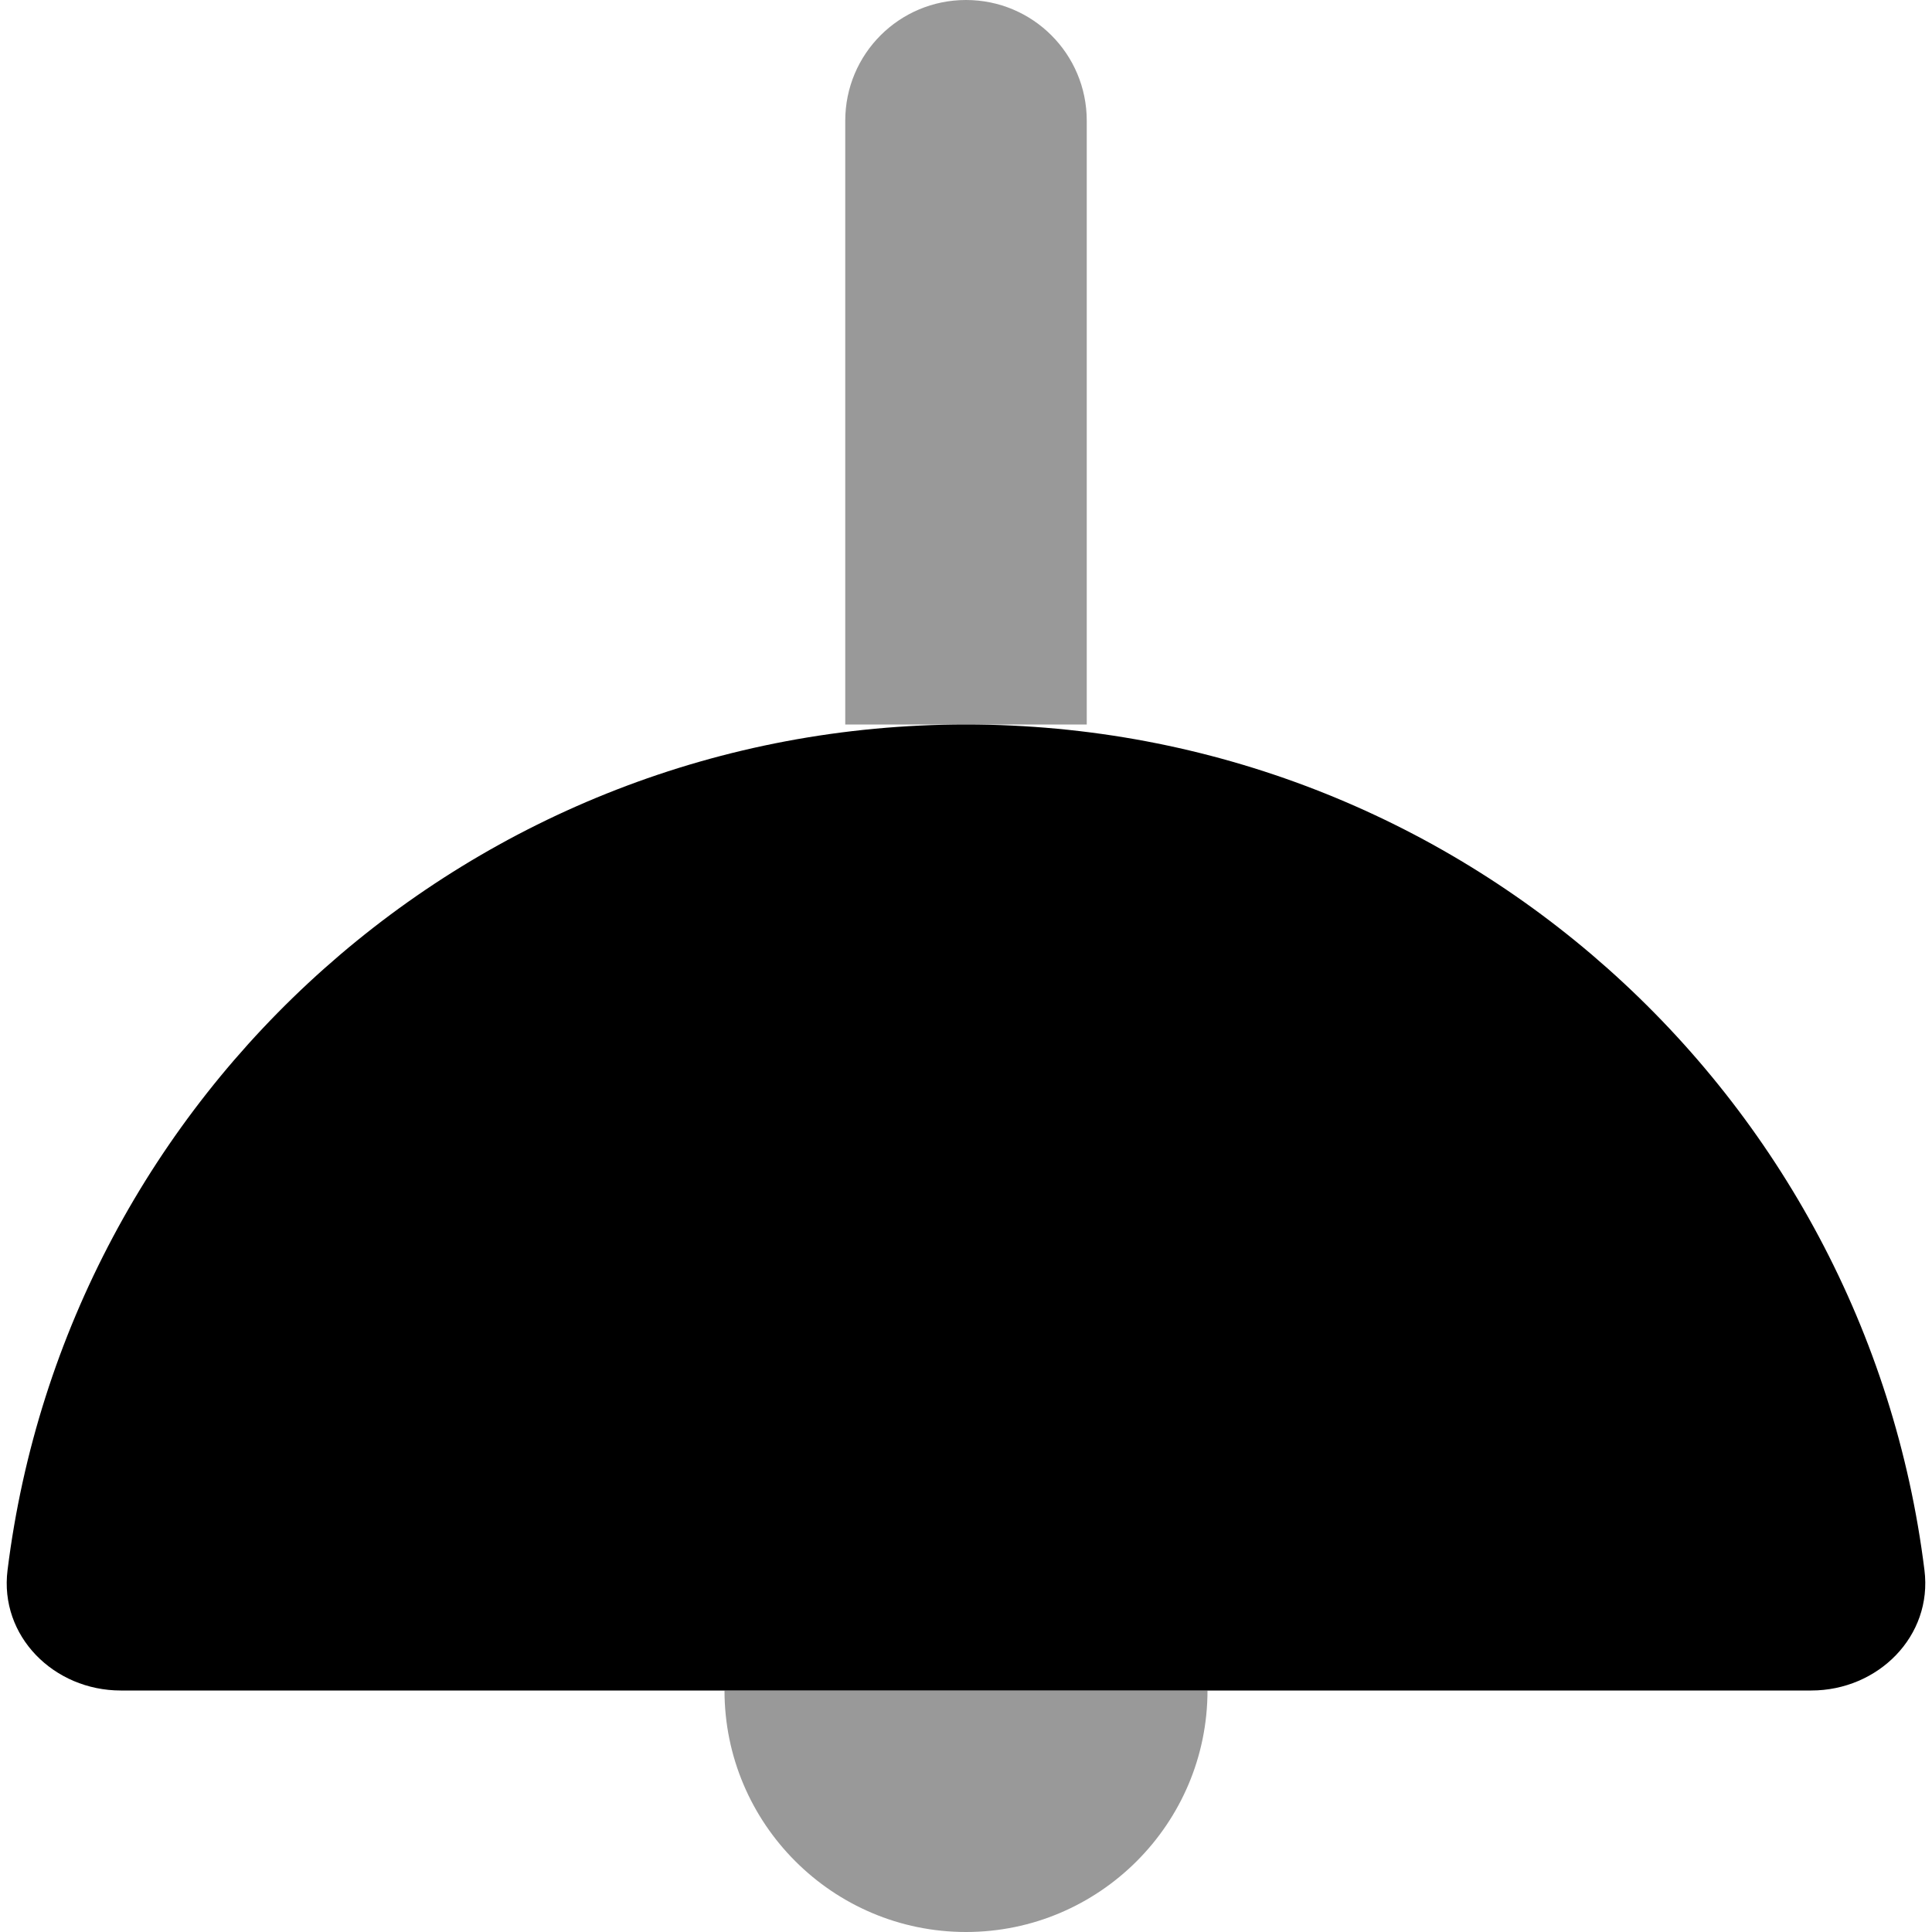
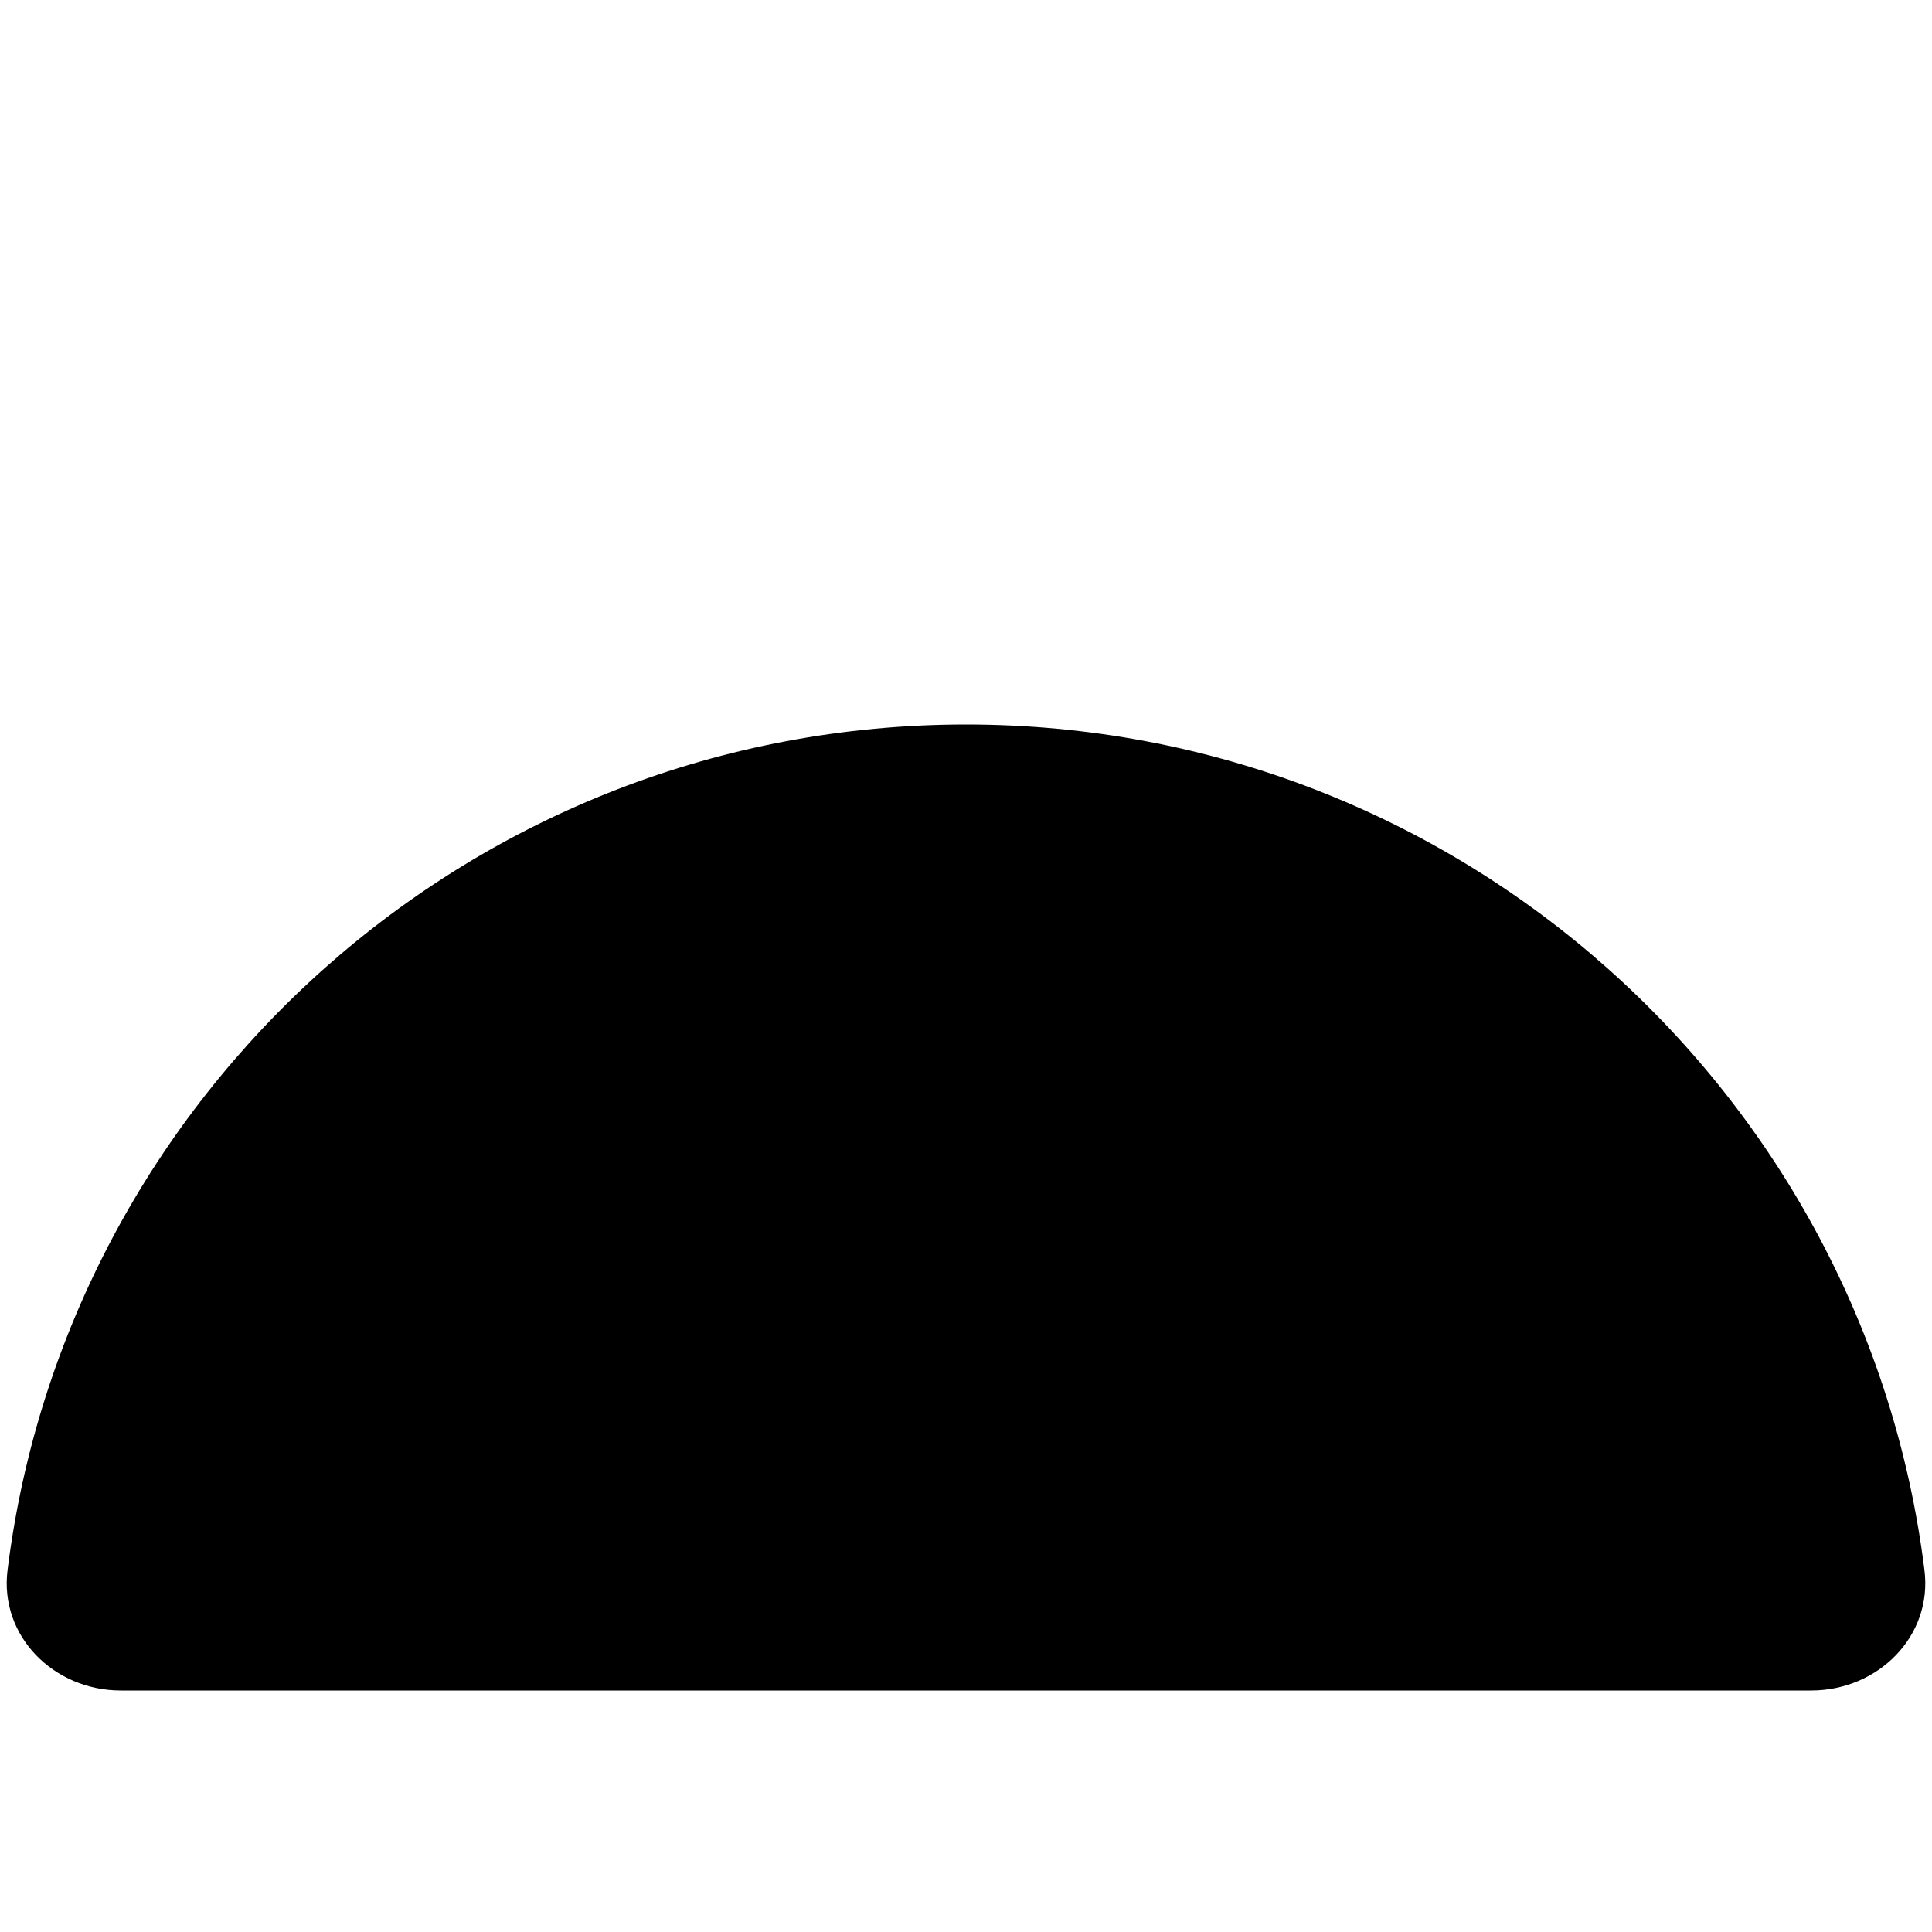
<svg xmlns="http://www.w3.org/2000/svg" viewBox="0 0 512 512">
-   <path class="fa-secondary" style="fill:inherit;opacity:.4;" d="M256 0c17.7 0 32 14.3 32 32V192H256 224V32c0-17.7 14.3-32 32-32zm64 448c0 35.3-28.7 64-64 64s-64-28.7-64-64H320z" />
  <path class="fa-primary" style="fill:inherit;opacity:1;" d="M256 192C125.4 192 17.7 289.8 2 416.1C-.2 433.6 14.3 448 32 448H480c17.7 0 32.2-14.4 30-31.9C494.3 289.8 386.6 192 256 192z" />
</svg>